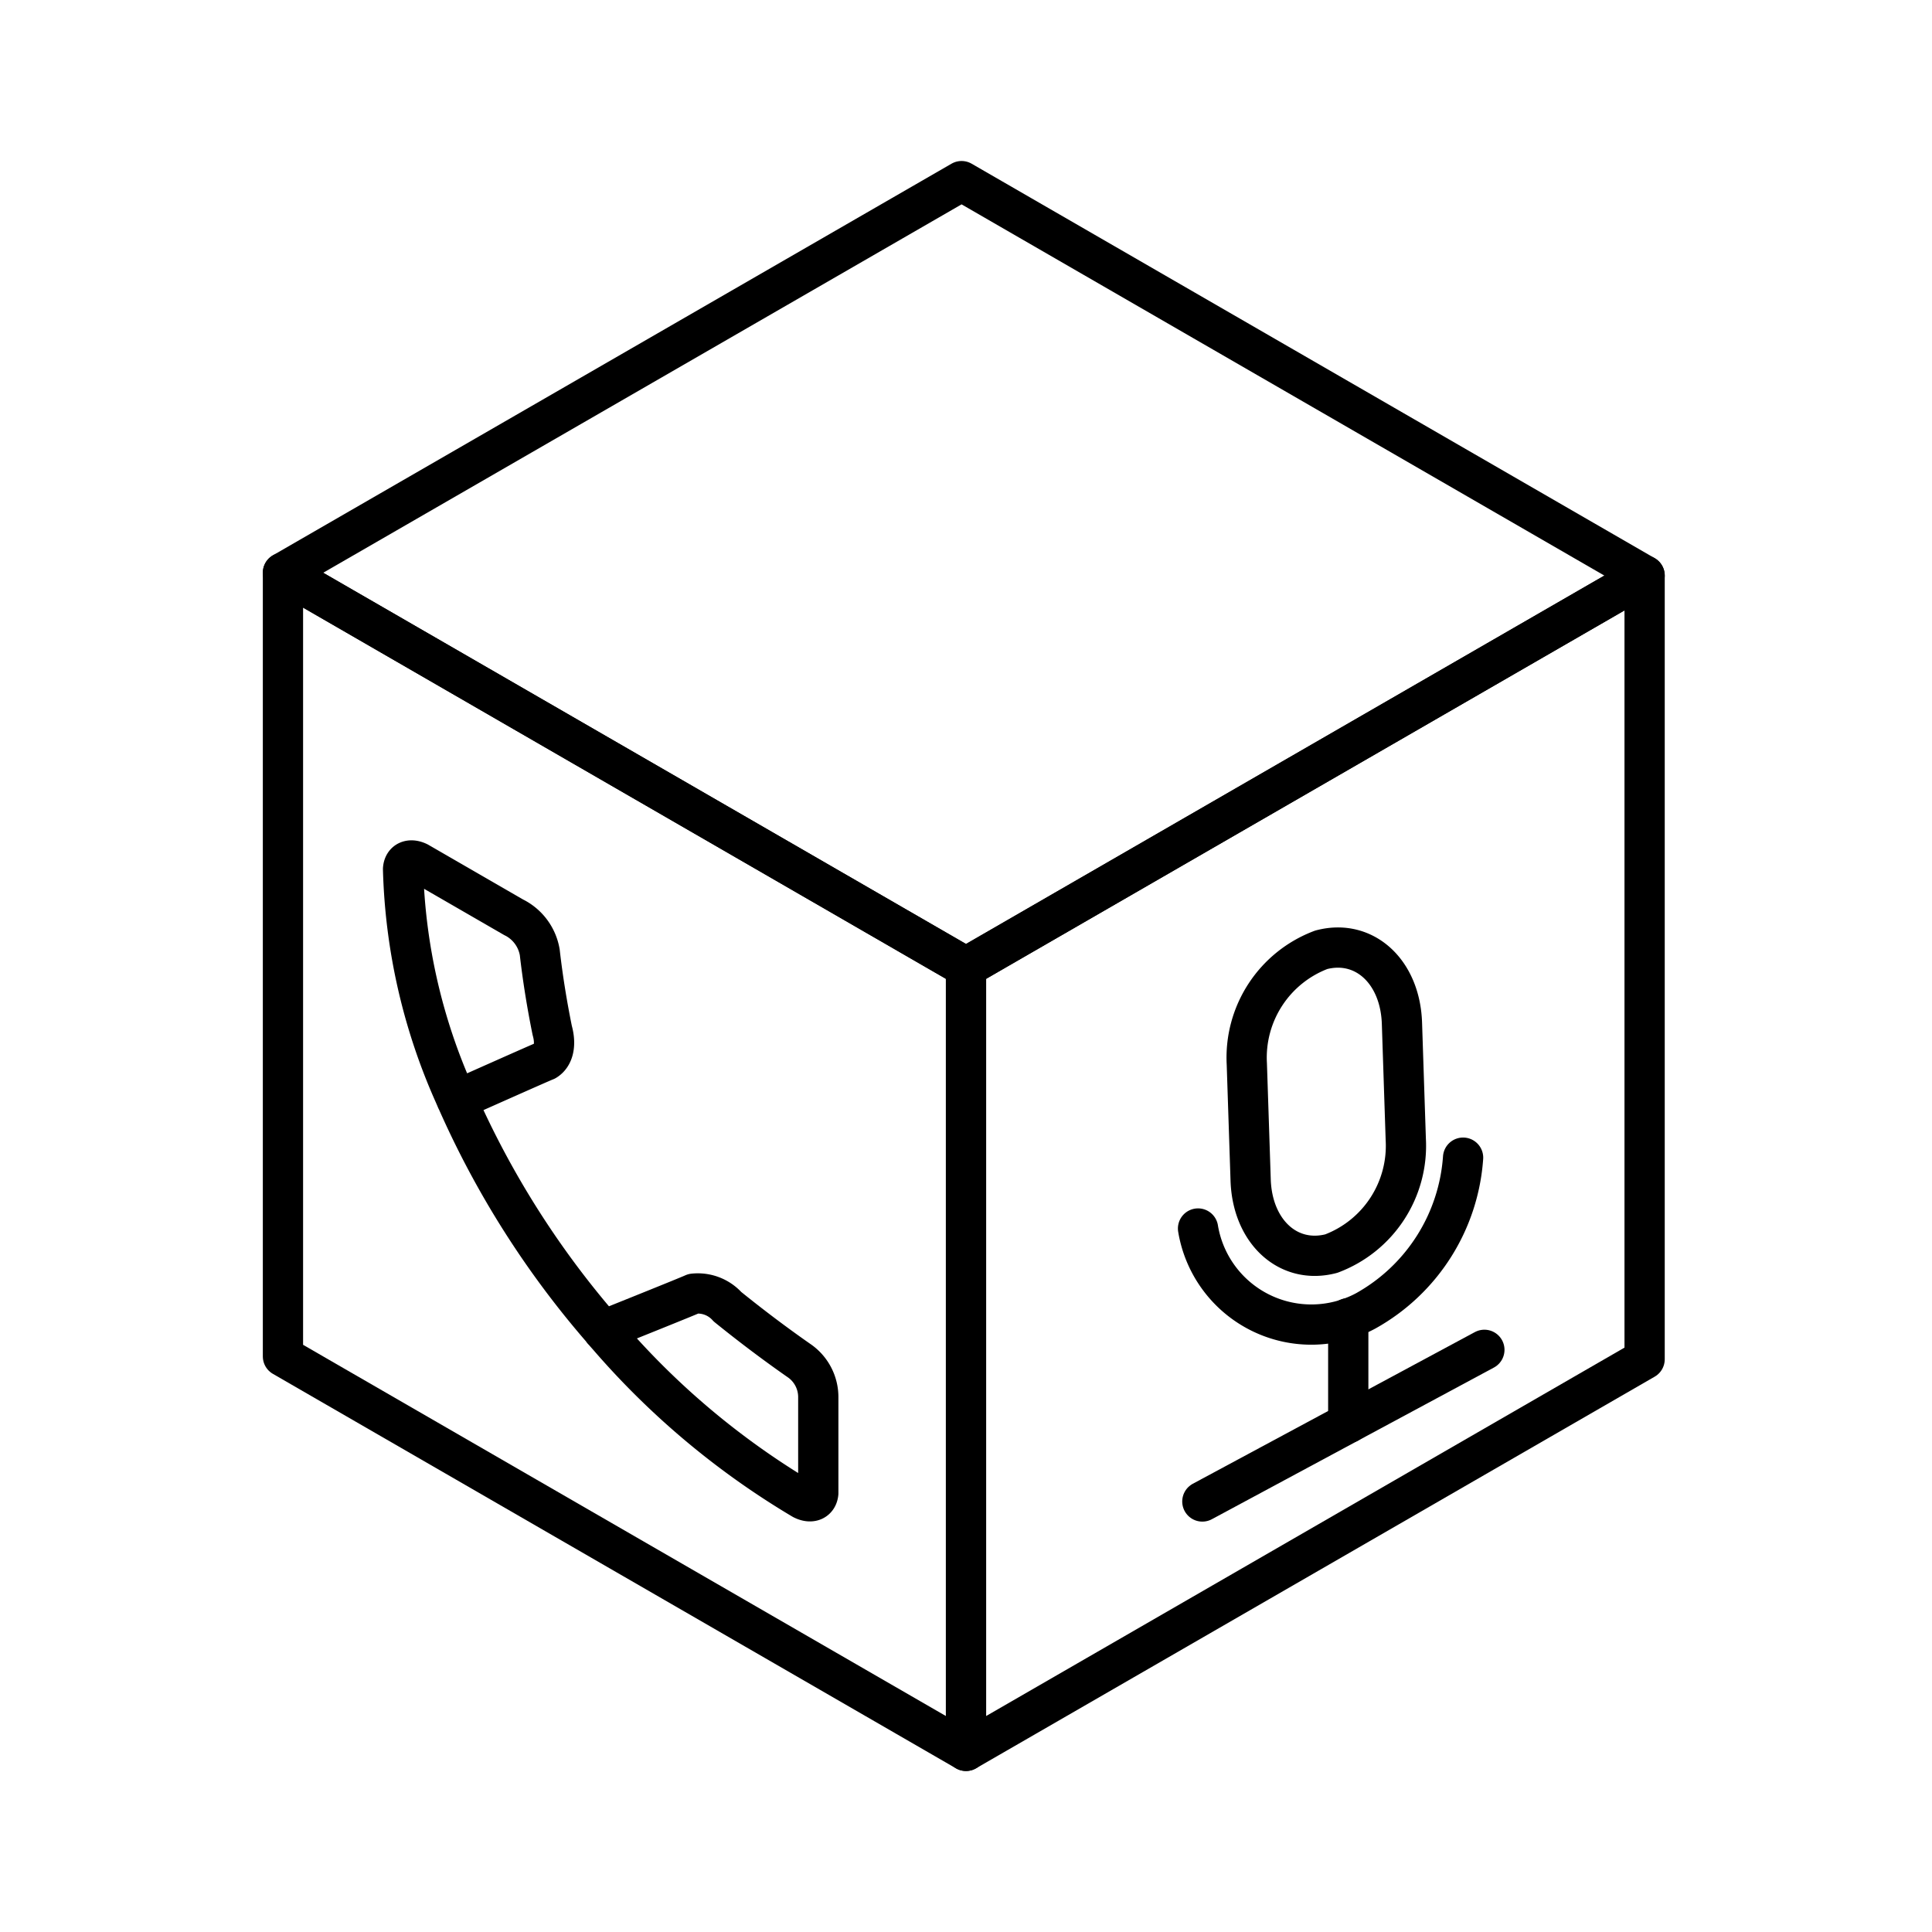
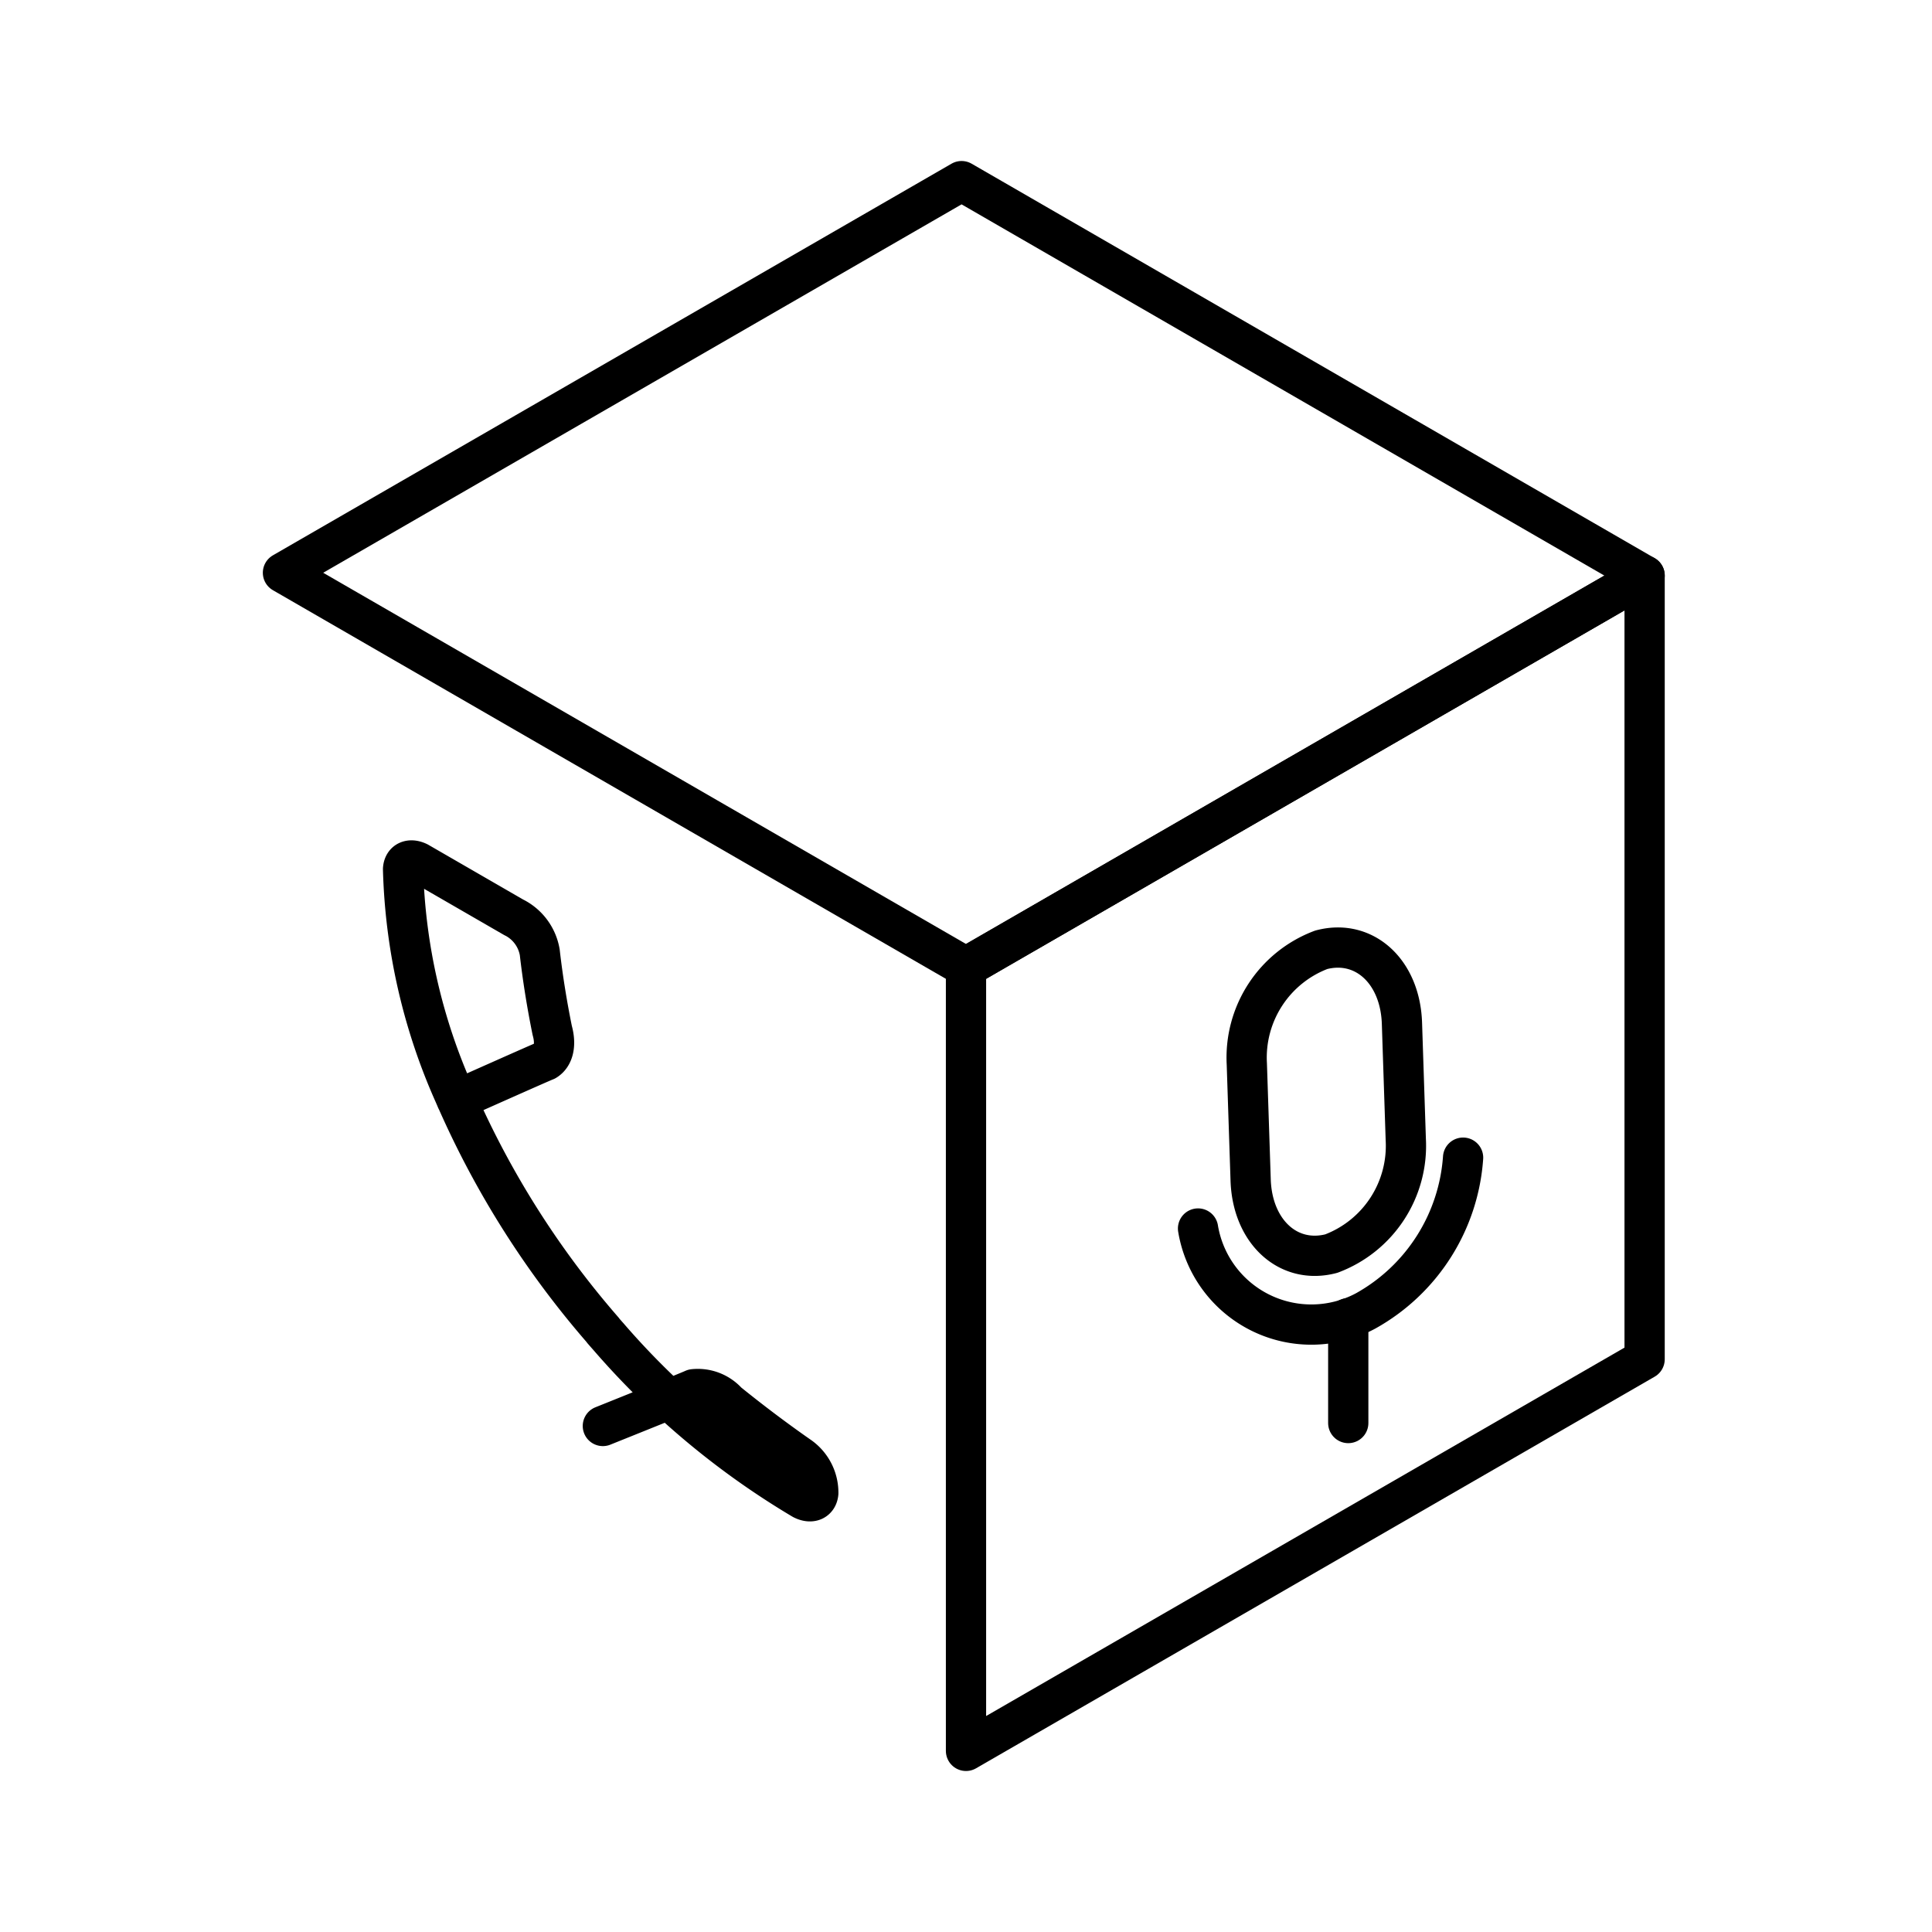
<svg xmlns="http://www.w3.org/2000/svg" width="800px" height="800px" viewBox="0 0 48 48">
  <defs>
    <style>.a{fill:none;stroke:#000000;stroke-linecap:round;stroke-linejoin:round;}</style>
  </defs>
  <path class="a" d="M7.03,14.23,24,24.03,40.86,14.3,23.89,4.5Z" />
-   <path class="a" d="M7.03,33.7,24,43.5V24.03L7.03,14.23Z" />
  <path class="a" d="M24,43.5l16.86-9.73V14.3L24,24.03Z" />
-   <path class="a" d="M11.347,27.329c.433-.193,2.06-.919,2.211-.978.198-.12.259-.404.162-.75q-.201-.989-.31-1.941a1.193,1.193,0,0,0-.624-.858l-.019-.009-2.374-1.371c-.205-.099-.365-.027-.379.17a14.666,14.666,0,0,0,1.287,5.629l-.001,0,.011.024.035.083.002-.001a22.557,22.557,0,0,0,3.634,5.724l-.003.001s.043.05.121.138l.004.004h0a19.617,19.617,0,0,0,4.837,4.056c.205.104.37.039.389-.155V34.721a1.099,1.099,0,0,0-.476-.916l-.019-.013q-.888-.621-1.761-1.327a.989.989,0,0,0-.843-.324c-.146.068-1.808.734-2.253.913" />
+   <path class="a" d="M11.347,27.329c.433-.193,2.06-.919,2.211-.978.198-.12.259-.404.162-.75q-.201-.989-.31-1.941a1.193,1.193,0,0,0-.624-.858l-.019-.009-2.374-1.371c-.205-.099-.365-.027-.379.17a14.666,14.666,0,0,0,1.287,5.629l-.001,0,.011.024.035.083.002-.001a22.557,22.557,0,0,0,3.634,5.724l-.003.001s.043.05.121.138l.004.004h0a19.617,19.617,0,0,0,4.837,4.056c.205.104.37.039.389-.155a1.099,1.099,0,0,0-.476-.916l-.019-.013q-.888-.621-1.761-1.327a.989.989,0,0,0-.843-.324c-.146.068-1.808.734-2.253.913" />
  <path class="a" d="M32.828,23.597h0c1.064-.28,1.961.538,2.003,1.826h0l.095,2.883a2.861,2.861,0,0,1-1.85,2.839h0c-1.064.28-1.961-.538-2.004-1.826v0l-.095-2.883a2.862,2.862,0,0,1,1.85-2.839Z" />
  <path class="a" d="M29.765,30.522a2.853,2.853,0,0,0,4.165,2.047,4.736,4.736,0,0,0,2.42-3.807" />
  <path class="a" d="M33.497,32.75v2.605" />
-   <path class="a" d="M29.872,37.304l7.007-3.768" />
</svg>